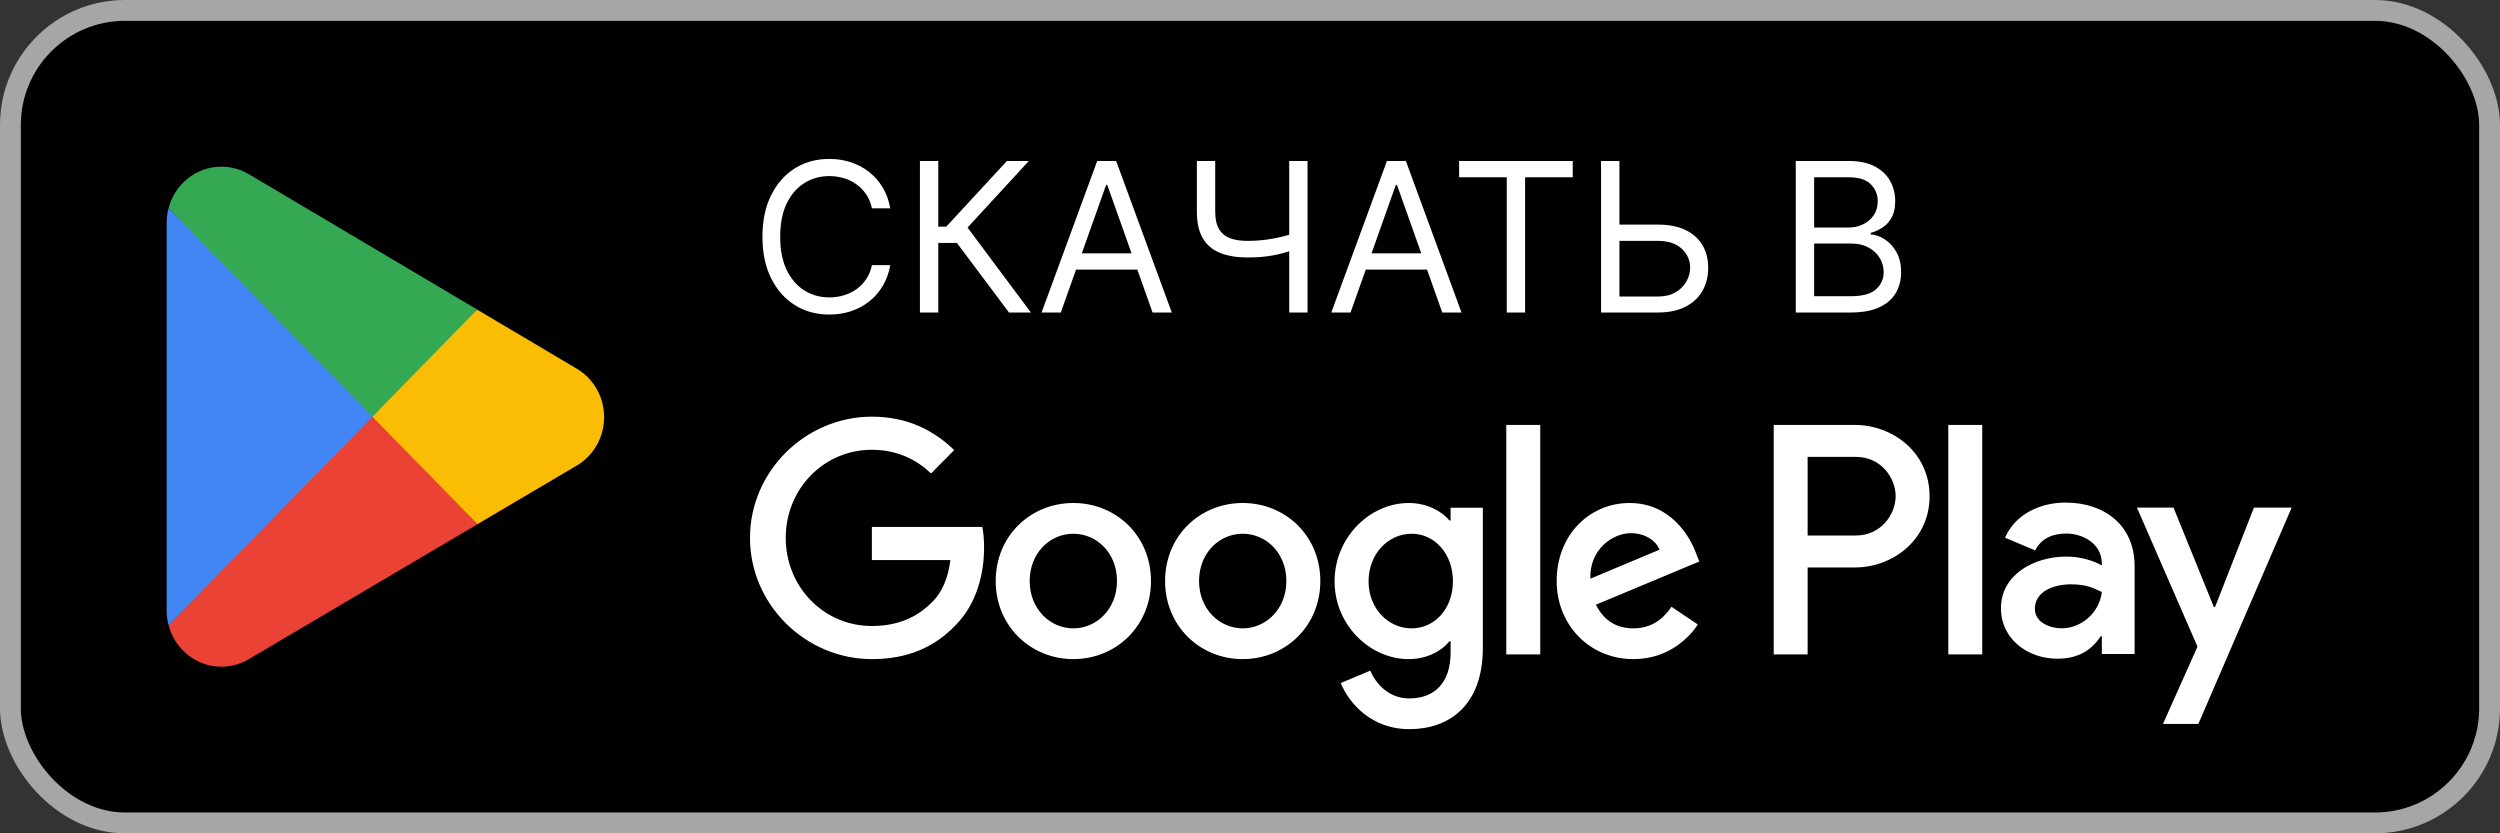
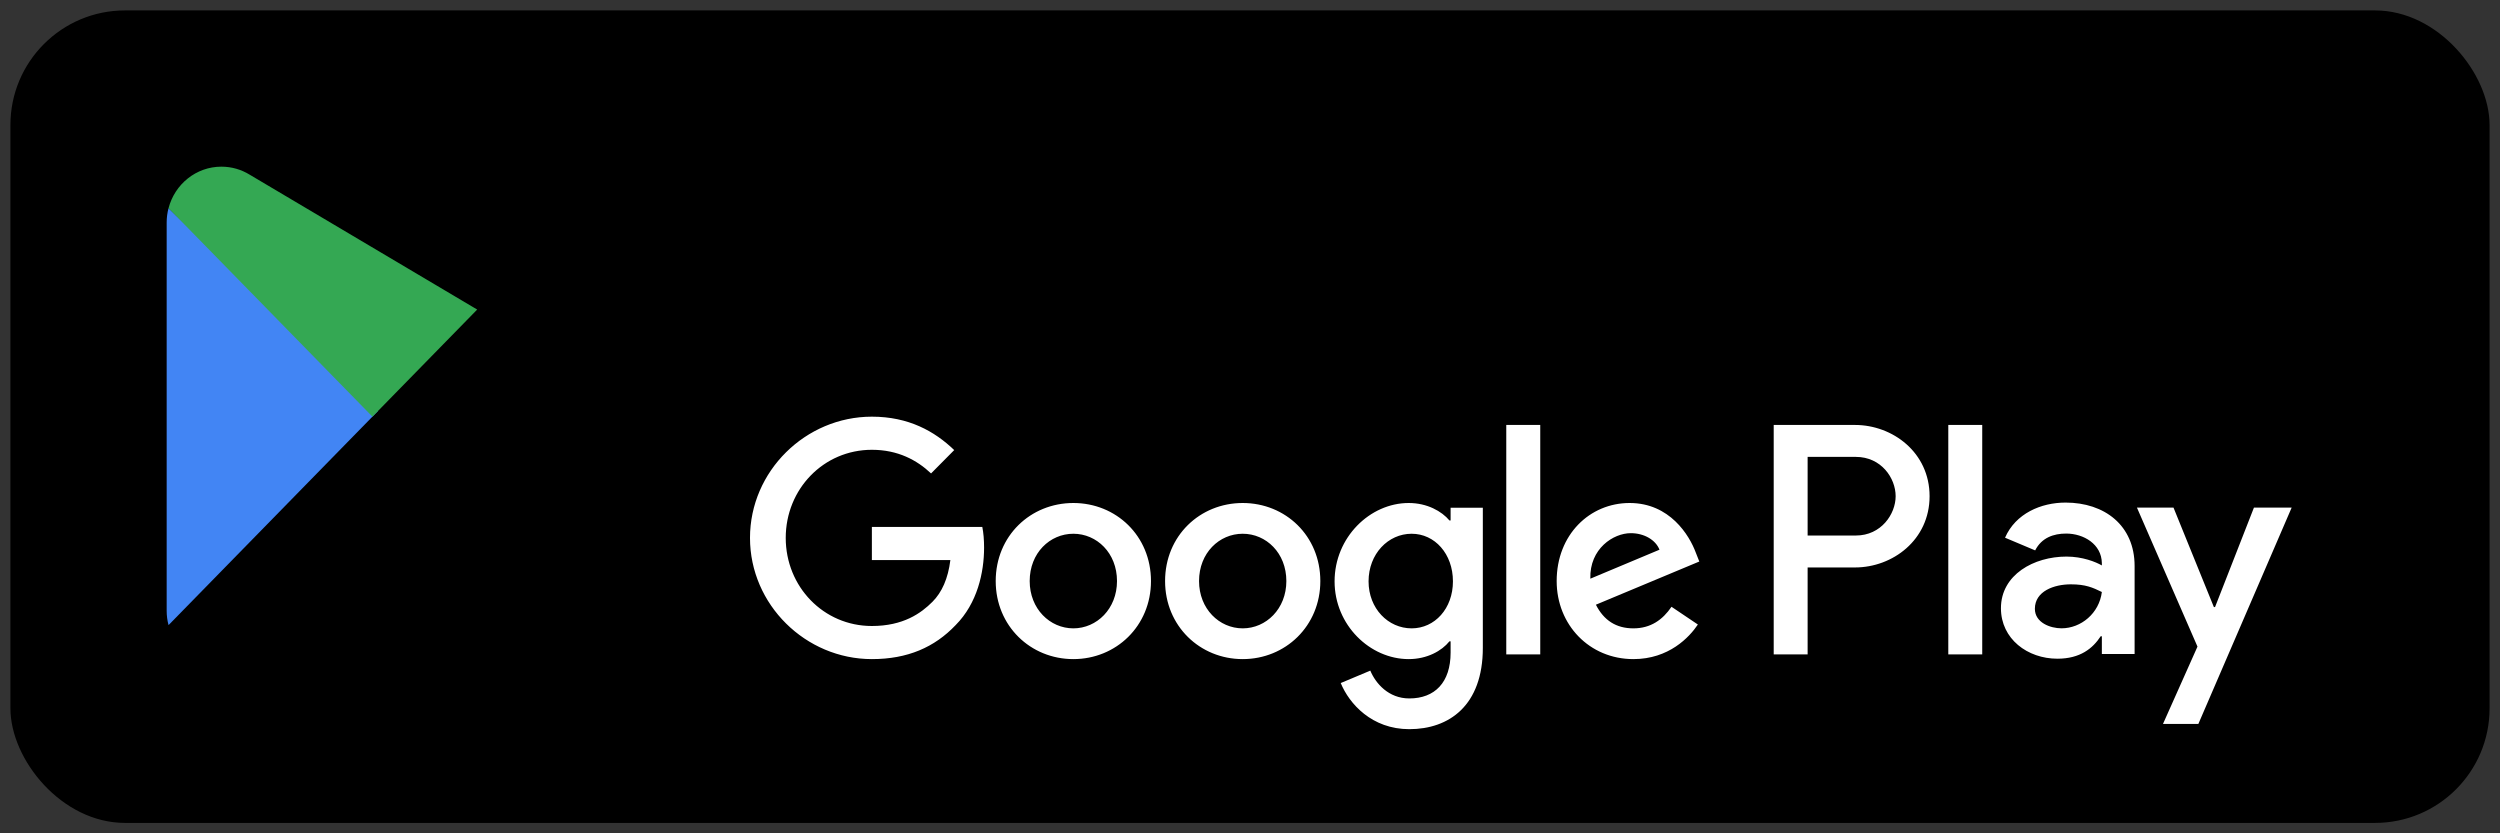
<svg xmlns="http://www.w3.org/2000/svg" width="120" height="40" viewBox="0 0 120 40" fill="none">
  <rect x="0" y="0" width="120" height="40" fill="#333333" stroke="none" />
  <rect x="0.5" y="0.5" width="119" height="39" rx="5.5" fill="black" />
-   <rect x="0.5" y="0.5" width="119" height="39" rx="5.5" stroke="#A6A6A6" />
-   <path d="M17.805 19.462L8.09 30.006C8.091 30.008 8.091 30.011 8.092 30.012C8.39 31.157 9.412 32 10.626 32C11.111 32 11.566 31.866 11.957 31.631L11.988 31.612L22.923 25.159L17.805 19.462Z" fill="#EA4335" />
-   <path d="M27.631 17.666L27.622 17.66L22.901 14.861L17.582 19.701L22.92 25.158L27.616 22.388C28.439 21.932 28.998 21.045 28.998 20.022C28.998 19.005 28.447 18.122 27.631 17.666Z" fill="#FBBC04" />
  <path d="M8.089 9.993C8.031 10.214 8 10.445 8 10.684V29.316C8 29.555 8.031 29.787 8.09 30.006L18.139 19.731L8.089 9.993Z" fill="#4285F4" />
  <path d="M17.877 20L22.905 14.859L11.982 8.383C11.586 8.14 11.122 8 10.627 8C9.413 8 8.389 8.844 8.091 9.99C8.091 9.991 8.09 9.992 8.09 9.993L17.877 20Z" fill="#34A853" />
-   <path d="M42.733 10H41.852C41.8 9.747 41.709 9.524 41.579 9.332C41.451 9.141 41.295 8.98 41.11 8.849C40.928 8.717 40.725 8.617 40.503 8.551C40.28 8.485 40.048 8.452 39.807 8.452C39.367 8.452 38.968 8.563 38.61 8.786C38.255 9.008 37.972 9.336 37.761 9.769C37.553 10.202 37.449 10.734 37.449 11.364C37.449 11.993 37.553 12.525 37.761 12.958C37.972 13.391 38.255 13.719 38.61 13.942C38.968 14.164 39.367 14.276 39.807 14.276C40.048 14.276 40.28 14.242 40.503 14.176C40.725 14.11 40.928 14.012 41.11 13.881C41.295 13.749 41.451 13.587 41.579 13.395C41.709 13.201 41.8 12.978 41.852 12.727H42.733C42.667 13.099 42.546 13.432 42.371 13.725C42.196 14.019 41.978 14.268 41.717 14.474C41.457 14.678 41.164 14.833 40.84 14.94C40.518 15.046 40.174 15.099 39.807 15.099C39.187 15.099 38.635 14.948 38.152 14.645C37.669 14.342 37.289 13.911 37.012 13.352C36.735 12.794 36.597 12.131 36.597 11.364C36.597 10.597 36.735 9.934 37.012 9.375C37.289 8.816 37.669 8.385 38.152 8.082C38.635 7.779 39.187 7.628 39.807 7.628C40.174 7.628 40.518 7.681 40.84 7.788C41.164 7.894 41.457 8.05 41.717 8.256C41.978 8.46 42.196 8.709 42.371 9.002C42.546 9.293 42.667 9.626 42.733 10ZM48.432 15L45.932 11.662H45.037V15H44.156V7.727H45.037V10.881H45.42L48.332 7.727H49.383L46.443 10.923L49.483 15H48.432ZM50.919 15H49.996L52.666 7.727H53.575L56.246 15H55.323L53.149 8.878H53.093L50.919 15ZM51.26 12.159H54.982V12.94H51.26V12.159ZM57.45 7.727H58.33V10.156C58.33 10.516 58.393 10.799 58.519 11.005C58.644 11.209 58.822 11.353 59.051 11.438C59.281 11.521 59.552 11.562 59.864 11.562C60.061 11.562 60.252 11.555 60.436 11.541C60.621 11.525 60.801 11.502 60.976 11.474C61.154 11.445 61.326 11.411 61.495 11.371C61.665 11.331 61.832 11.286 61.995 11.236V12.031C61.837 12.081 61.679 12.126 61.523 12.166C61.369 12.206 61.208 12.241 61.04 12.269C60.874 12.298 60.696 12.32 60.504 12.337C60.312 12.351 60.099 12.358 59.864 12.358C59.363 12.358 58.931 12.286 58.568 12.141C58.209 11.997 57.931 11.764 57.737 11.442C57.546 11.12 57.45 10.691 57.45 10.156V7.727ZM61.882 7.727H62.762V15H61.882V7.727ZM64.826 15H63.902L66.573 7.727H67.482L70.152 15H69.229L67.056 8.878H66.999L64.826 15ZM65.166 12.159H68.888V12.94H65.166V12.159ZM70.038 8.509V7.727H75.492V8.509H73.205V15H72.325V8.509H70.038ZM77.505 10.781H79.579C80.1 10.781 80.539 10.867 80.896 11.037C81.256 11.207 81.528 11.448 81.713 11.758C81.9 12.068 81.993 12.434 81.993 12.855C81.993 13.277 81.9 13.648 81.713 13.97C81.528 14.292 81.256 14.544 80.896 14.727C80.539 14.909 80.1 15 79.579 15H76.851V7.727H77.732V14.233H79.579C79.91 14.233 80.191 14.167 80.42 14.034C80.652 13.899 80.828 13.726 80.946 13.516C81.067 13.303 81.127 13.078 81.127 12.841C81.127 12.493 80.993 12.193 80.726 11.943C80.458 11.689 80.076 11.562 79.579 11.562H77.505V10.781ZM86.197 15V7.727H88.74C89.246 7.727 89.664 7.815 89.993 7.99C90.322 8.163 90.567 8.396 90.728 8.69C90.889 8.981 90.97 9.304 90.97 9.659C90.97 9.972 90.914 10.23 90.803 10.433C90.694 10.637 90.55 10.798 90.37 10.916C90.192 11.035 89.999 11.122 89.791 11.179V11.25C90.013 11.264 90.237 11.342 90.462 11.484C90.687 11.626 90.875 11.83 91.027 12.095C91.178 12.36 91.254 12.685 91.254 13.068C91.254 13.433 91.171 13.761 91.005 14.052C90.84 14.343 90.578 14.574 90.221 14.744C89.863 14.915 89.398 15 88.825 15H86.197ZM87.078 14.219H88.825C89.4 14.219 89.809 14.107 90.05 13.885C90.294 13.66 90.416 13.388 90.416 13.068C90.416 12.822 90.353 12.595 90.228 12.386C90.102 12.176 89.923 12.008 89.691 11.882C89.459 11.754 89.185 11.69 88.868 11.69H87.078V14.219ZM87.078 10.923H88.711C88.976 10.923 89.216 10.871 89.429 10.767C89.644 10.663 89.814 10.516 89.94 10.327C90.068 10.137 90.132 9.915 90.132 9.659C90.132 9.339 90.02 9.068 89.798 8.846C89.575 8.621 89.223 8.509 88.74 8.509H87.078V10.923Z" fill="white" />
  <path d="M93.518 31.41H95.147V20.398H93.518V31.41ZM108.189 24.365L106.322 29.139H106.266L104.328 24.365H102.573L105.479 31.037L103.823 34.749H105.521L110 24.365H108.189ZM98.952 30.159C98.418 30.159 97.674 29.89 97.674 29.223C97.674 28.374 98.6 28.048 99.4 28.048C100.116 28.048 100.454 28.204 100.889 28.416C100.762 29.436 99.892 30.159 98.952 30.159ZM99.148 24.124C97.969 24.124 96.747 24.648 96.242 25.81L97.688 26.419C97.997 25.81 98.572 25.611 99.176 25.611C100.019 25.611 100.875 26.121 100.889 27.028V27.141C100.594 26.971 99.963 26.716 99.19 26.716C97.632 26.716 96.045 27.581 96.045 29.195C96.045 30.669 97.323 31.618 98.755 31.618C99.85 31.618 100.454 31.122 100.833 30.541H100.889V31.391H102.461V27.169C102.461 25.215 101.015 24.124 99.148 24.124ZM89.082 25.705H86.766V21.931H89.082C90.3 21.931 90.991 22.948 90.991 23.818C90.991 24.671 90.3 25.705 89.082 25.705ZM89.04 20.398H85.138V31.41H86.766V27.238H89.04C90.845 27.238 92.62 25.918 92.62 23.818C92.62 21.717 90.845 20.398 89.04 20.398ZM67.758 30.161C66.633 30.161 65.691 29.21 65.691 27.905C65.691 26.585 66.633 25.62 67.758 25.62C68.87 25.62 69.741 26.585 69.741 27.905C69.741 29.21 68.87 30.161 67.758 30.161ZM69.629 24.981H69.572C69.206 24.542 68.504 24.144 67.618 24.144C65.761 24.144 64.06 25.79 64.06 27.905C64.06 30.005 65.761 31.637 67.618 31.637C68.504 31.637 69.206 31.24 69.572 30.785H69.629V31.325C69.629 32.758 68.87 33.525 67.646 33.525C66.647 33.525 66.028 32.8 65.775 32.19L64.355 32.786C64.763 33.78 65.846 35 67.646 35C69.558 35 71.176 33.865 71.176 31.098V24.371H69.629V24.981ZM72.301 31.41H73.932V20.397H72.301V31.41ZM76.336 27.777C76.294 26.33 77.447 25.592 78.277 25.592C78.924 25.592 79.472 25.918 79.655 26.386L76.336 27.777ZM81.399 26.528C81.09 25.691 80.147 24.144 78.221 24.144C76.308 24.144 74.72 25.662 74.72 27.891C74.72 29.991 76.294 31.637 78.403 31.637C80.105 31.637 81.09 30.587 81.498 29.977L80.232 29.125C79.81 29.749 79.233 30.161 78.403 30.161C77.574 30.161 76.983 29.777 76.603 29.026L81.567 26.953L81.399 26.528ZM41.85 25.294V26.883H45.618C45.506 27.777 45.211 28.43 44.761 28.883C44.212 29.437 43.354 30.048 41.85 30.048C39.529 30.048 37.715 28.16 37.715 25.819C37.715 23.477 39.529 21.59 41.85 21.59C43.102 21.59 44.016 22.087 44.691 22.725L45.802 21.604C44.859 20.696 43.608 20 41.85 20C38.672 20 36 22.612 36 25.819C36 29.026 38.672 31.637 41.85 31.637C43.565 31.637 44.859 31.069 45.871 30.005C46.913 28.955 47.236 27.479 47.236 26.287C47.236 25.918 47.208 25.578 47.151 25.294H41.85ZM51.521 30.161C50.396 30.161 49.425 29.224 49.425 27.891C49.425 26.542 50.396 25.62 51.521 25.62C52.645 25.62 53.616 26.542 53.616 27.891C53.616 29.224 52.645 30.161 51.521 30.161ZM51.521 24.144C49.467 24.144 47.794 25.719 47.794 27.891C47.794 30.048 49.467 31.637 51.521 31.637C53.574 31.637 55.247 30.048 55.247 27.891C55.247 25.719 53.574 24.144 51.521 24.144ZM59.65 30.161C58.525 30.161 57.554 29.224 57.554 27.891C57.554 26.542 58.525 25.62 59.65 25.62C60.775 25.62 61.745 26.542 61.745 27.891C61.745 29.224 60.775 30.161 59.65 30.161ZM59.65 24.144C57.597 24.144 55.924 25.719 55.924 27.891C55.924 30.048 57.597 31.637 59.65 31.637C61.703 31.637 63.376 30.048 63.376 27.891C63.376 25.719 61.703 24.144 59.65 24.144Z" fill="white" />
</svg>